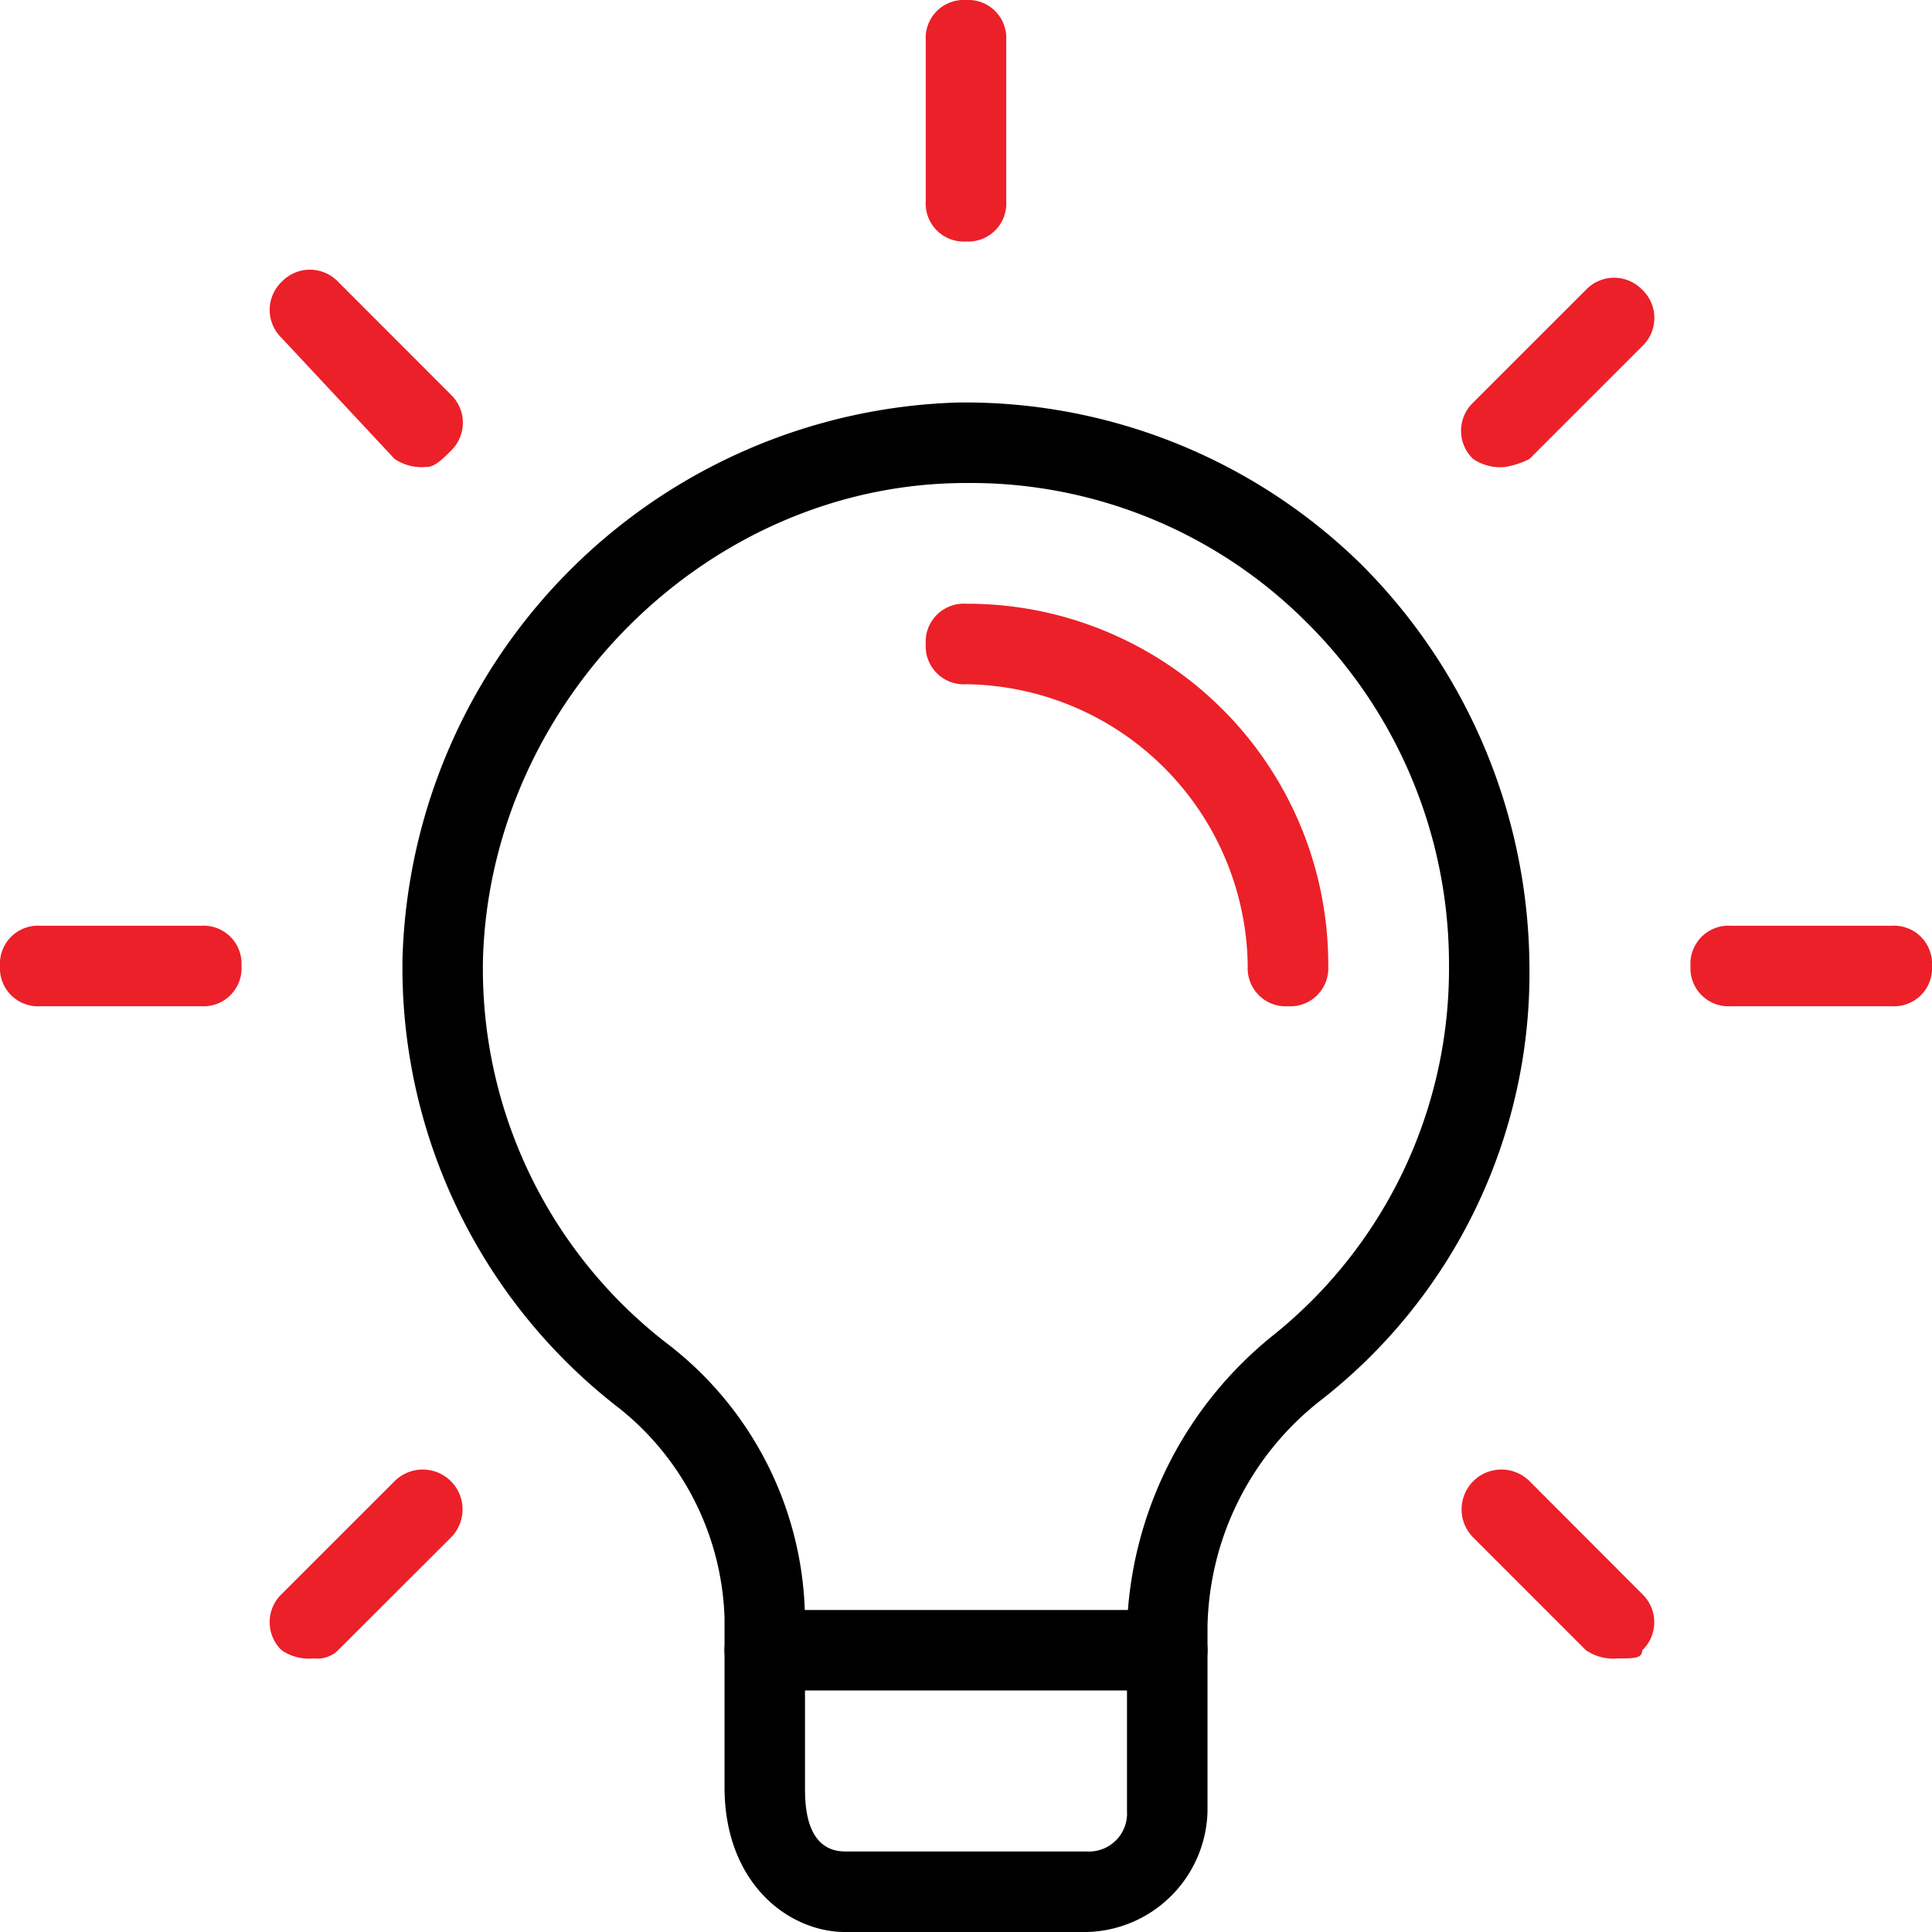
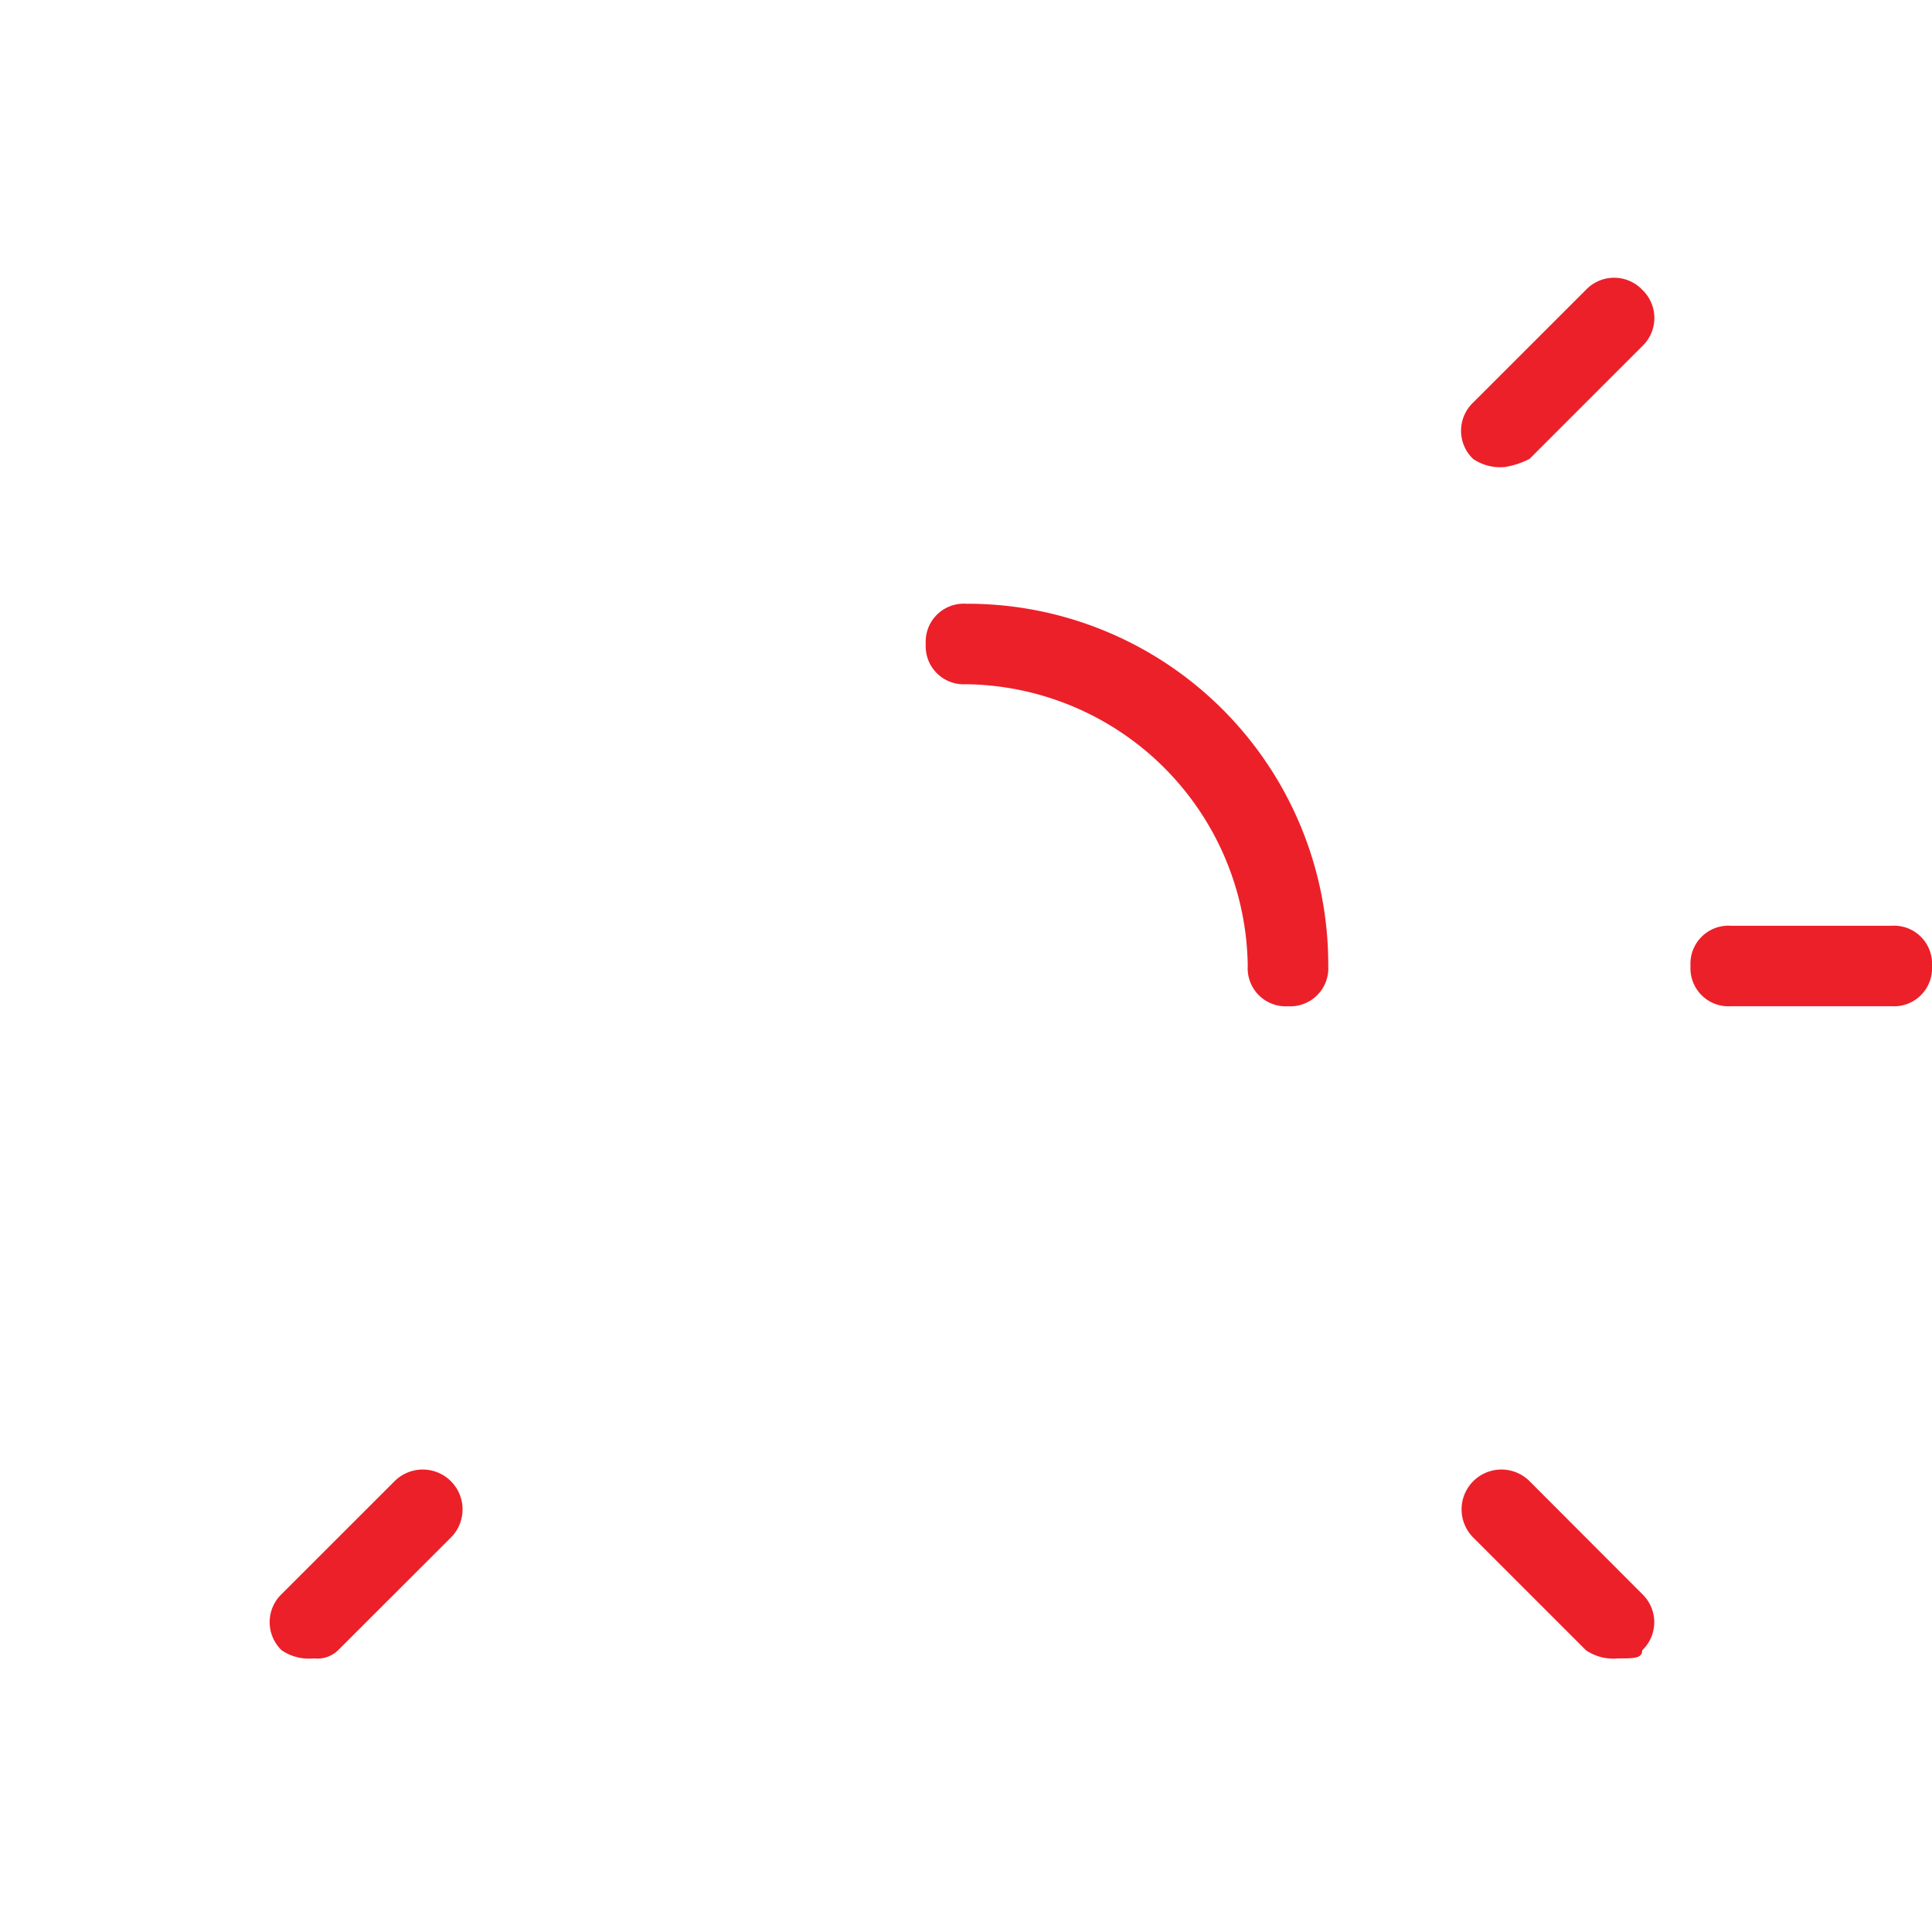
<svg xmlns="http://www.w3.org/2000/svg" id="lamp" width="75.031" height="75.031" viewBox="0 0 75.031 75.031">
  <g id="Group_444" data-name="Group 444" transform="translate(15.632 15.632)">
-     <path id="Path_539" data-name="Path 539" d="M31.574,64.4H22.195c-2.188,0-4.689-1.876-4.689-5.627V52.207a10.856,10.856,0,0,0-4.064-8.128A21.611,21.611,0,0,1,5,26.571,22.249,22.249,0,0,1,26.571,5,21.972,21.972,0,0,1,42.2,11.253a22.256,22.256,0,0,1,6.565,15.632A21.025,21.025,0,0,1,40.64,43.766a11.415,11.415,0,0,0-4.377,8.754v7.19A4.808,4.808,0,0,1,31.574,64.4ZM26.884,8.126c-10,0-18.445,8.441-18.758,18.445a18.376,18.376,0,0,0,7.19,15.006,13.624,13.624,0,0,1,5.315,10.629v6.565c0,.625,0,2.5,1.563,2.5h9.379a1.477,1.477,0,0,0,1.563-1.563V52.52a15.192,15.192,0,0,1,5.627-11.255,18.23,18.23,0,0,0,6.878-14.381,18.688,18.688,0,0,0-5.627-13.443,18.428,18.428,0,0,0-13.13-5.315Z" transform="translate(-5 -5)" />
-   </g>
+     </g>
  <g id="Group_445" data-name="Group 445" transform="translate(28.137 62.526)">
-     <path id="Path_540" data-name="Path 540" d="M26.195,23.126H10.563a1.563,1.563,0,1,1,0-3.126H26.195a1.563,1.563,0,0,1,0,3.126Z" transform="translate(-9 -20)" />
-   </g>
+     </g>
  <g id="Group_446" data-name="Group 446" transform="translate(35.952)">
-     <path id="Path_541" data-name="Path 541" d="M13.063,9.379A1.477,1.477,0,0,1,11.5,7.816V1.563A1.477,1.477,0,0,1,13.063,0a1.477,1.477,0,0,1,1.563,1.563V7.816A1.477,1.477,0,0,1,13.063,9.379Z" transform="translate(-11.5)" fill="#ec2029" />
-   </g>
+     </g>
  <g id="Group_447" data-name="Group 447" transform="translate(56.742 10.786)">
    <path id="Path_542" data-name="Path 542" d="M19.869,10.8a1.88,1.88,0,0,1-1.251-.313,1.511,1.511,0,0,1,0-2.188L23,3.919a1.511,1.511,0,0,1,2.188,0,1.511,1.511,0,0,1,0,2.188l-4.377,4.377a3.149,3.149,0,0,1-.938.313Z" transform="translate(-18.15 -3.45)" fill="#ec2029" />
  </g>
  <g id="Group_448" data-name="Group 448" transform="translate(65.652 35.952)">
    <path id="Path_543" data-name="Path 543" d="M28.816,14.626H22.563A1.477,1.477,0,0,1,21,13.063,1.477,1.477,0,0,1,22.563,11.5h6.253a1.477,1.477,0,0,1,1.563,1.563A1.477,1.477,0,0,1,28.816,14.626Z" transform="translate(-21 -11.5)" fill="#ec2029" />
  </g>
  <g id="Group_449" data-name="Group 449" transform="translate(56.742 57.055)">
    <path id="Path_544" data-name="Path 544" d="M24.246,25.6A1.88,1.88,0,0,1,23,25.284l-4.377-4.377a1.547,1.547,0,0,1,2.188-2.188L25.184,23.1a1.511,1.511,0,0,1,0,2.188c0,.313-.313.313-.938.313Z" transform="translate(-18.15 -18.25)" fill="#ec2029" />
  </g>
  <g id="Group_450" data-name="Group 450" transform="translate(10.473 57.055)">
    <path id="Path_545" data-name="Path 545" d="M5.069,25.6a1.88,1.88,0,0,1-1.251-.313,1.511,1.511,0,0,1,0-2.188L8.2,18.719a1.547,1.547,0,1,1,2.188,2.188L6.007,25.284A1.148,1.148,0,0,1,5.069,25.6Z" transform="translate(-3.35 -18.25)" fill="#ec2029" />
  </g>
  <g id="Group_451" data-name="Group 451" transform="translate(0 35.952)">
-     <path id="Path_546" data-name="Path 546" d="M7.816,14.626H1.563A1.477,1.477,0,0,1,0,13.063,1.477,1.477,0,0,1,1.563,11.5H7.816a1.477,1.477,0,0,1,1.563,1.563A1.477,1.477,0,0,1,7.816,14.626Z" transform="translate(0 -11.5)" fill="#ec2029" />
-   </g>
+     </g>
  <g id="Group_452" data-name="Group 452" transform="translate(10.473 10.473)">
-     <path id="Path_547" data-name="Path 547" d="M9.446,11.009A1.88,1.88,0,0,1,8.2,10.7L3.819,6.007a1.511,1.511,0,0,1,0-2.188,1.511,1.511,0,0,1,2.188,0L10.384,8.2a1.511,1.511,0,0,1,0,2.188c-.313.313-.625.625-.938.625Z" transform="translate(-3.35 -3.35)" fill="#ec2029" />
-   </g>
+     </g>
  <g id="Group_453" data-name="Group 453" transform="translate(35.952 23.447)">
    <path id="Path_548" data-name="Path 548" d="M25.568,23.132a1.477,1.477,0,0,1-1.563-1.563A11.077,11.077,0,0,0,13.063,10.626,1.477,1.477,0,0,1,11.5,9.063,1.477,1.477,0,0,1,13.063,7.5,14.01,14.01,0,0,1,27.132,21.568,1.477,1.477,0,0,1,25.568,23.132Z" transform="translate(-11.5 -7.5)" fill="#ec2029" />
  </g>
</svg>